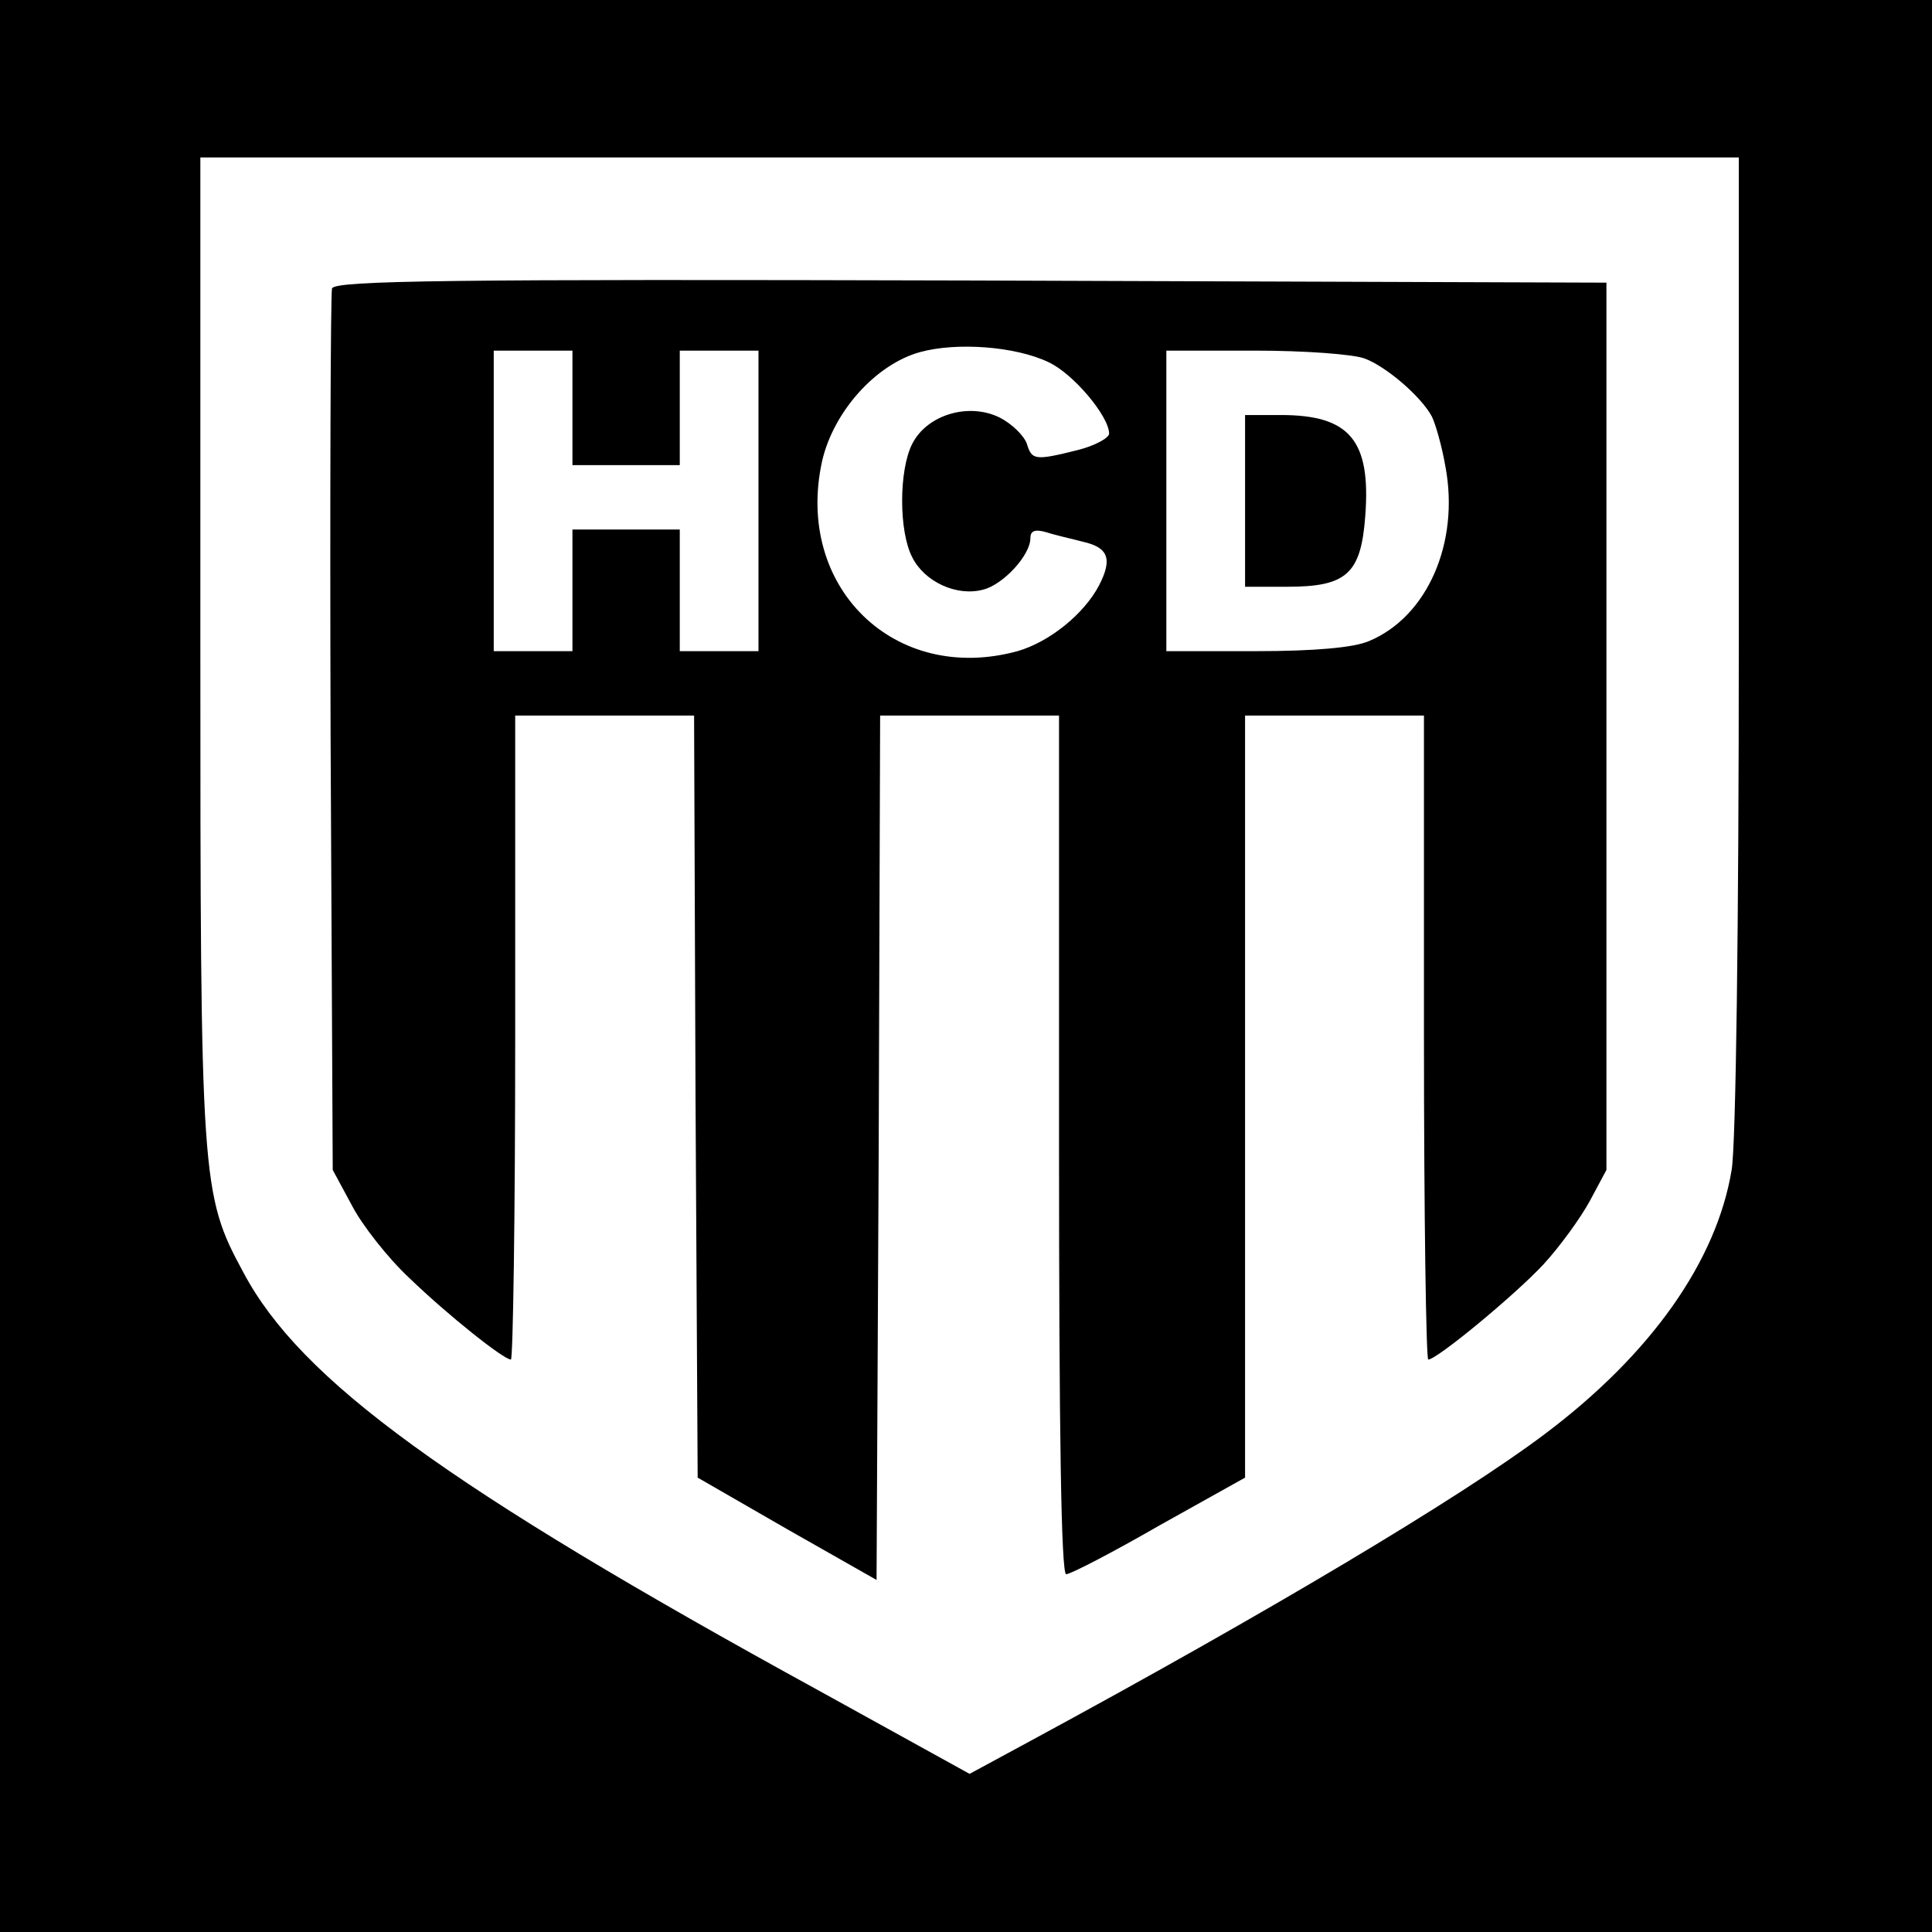
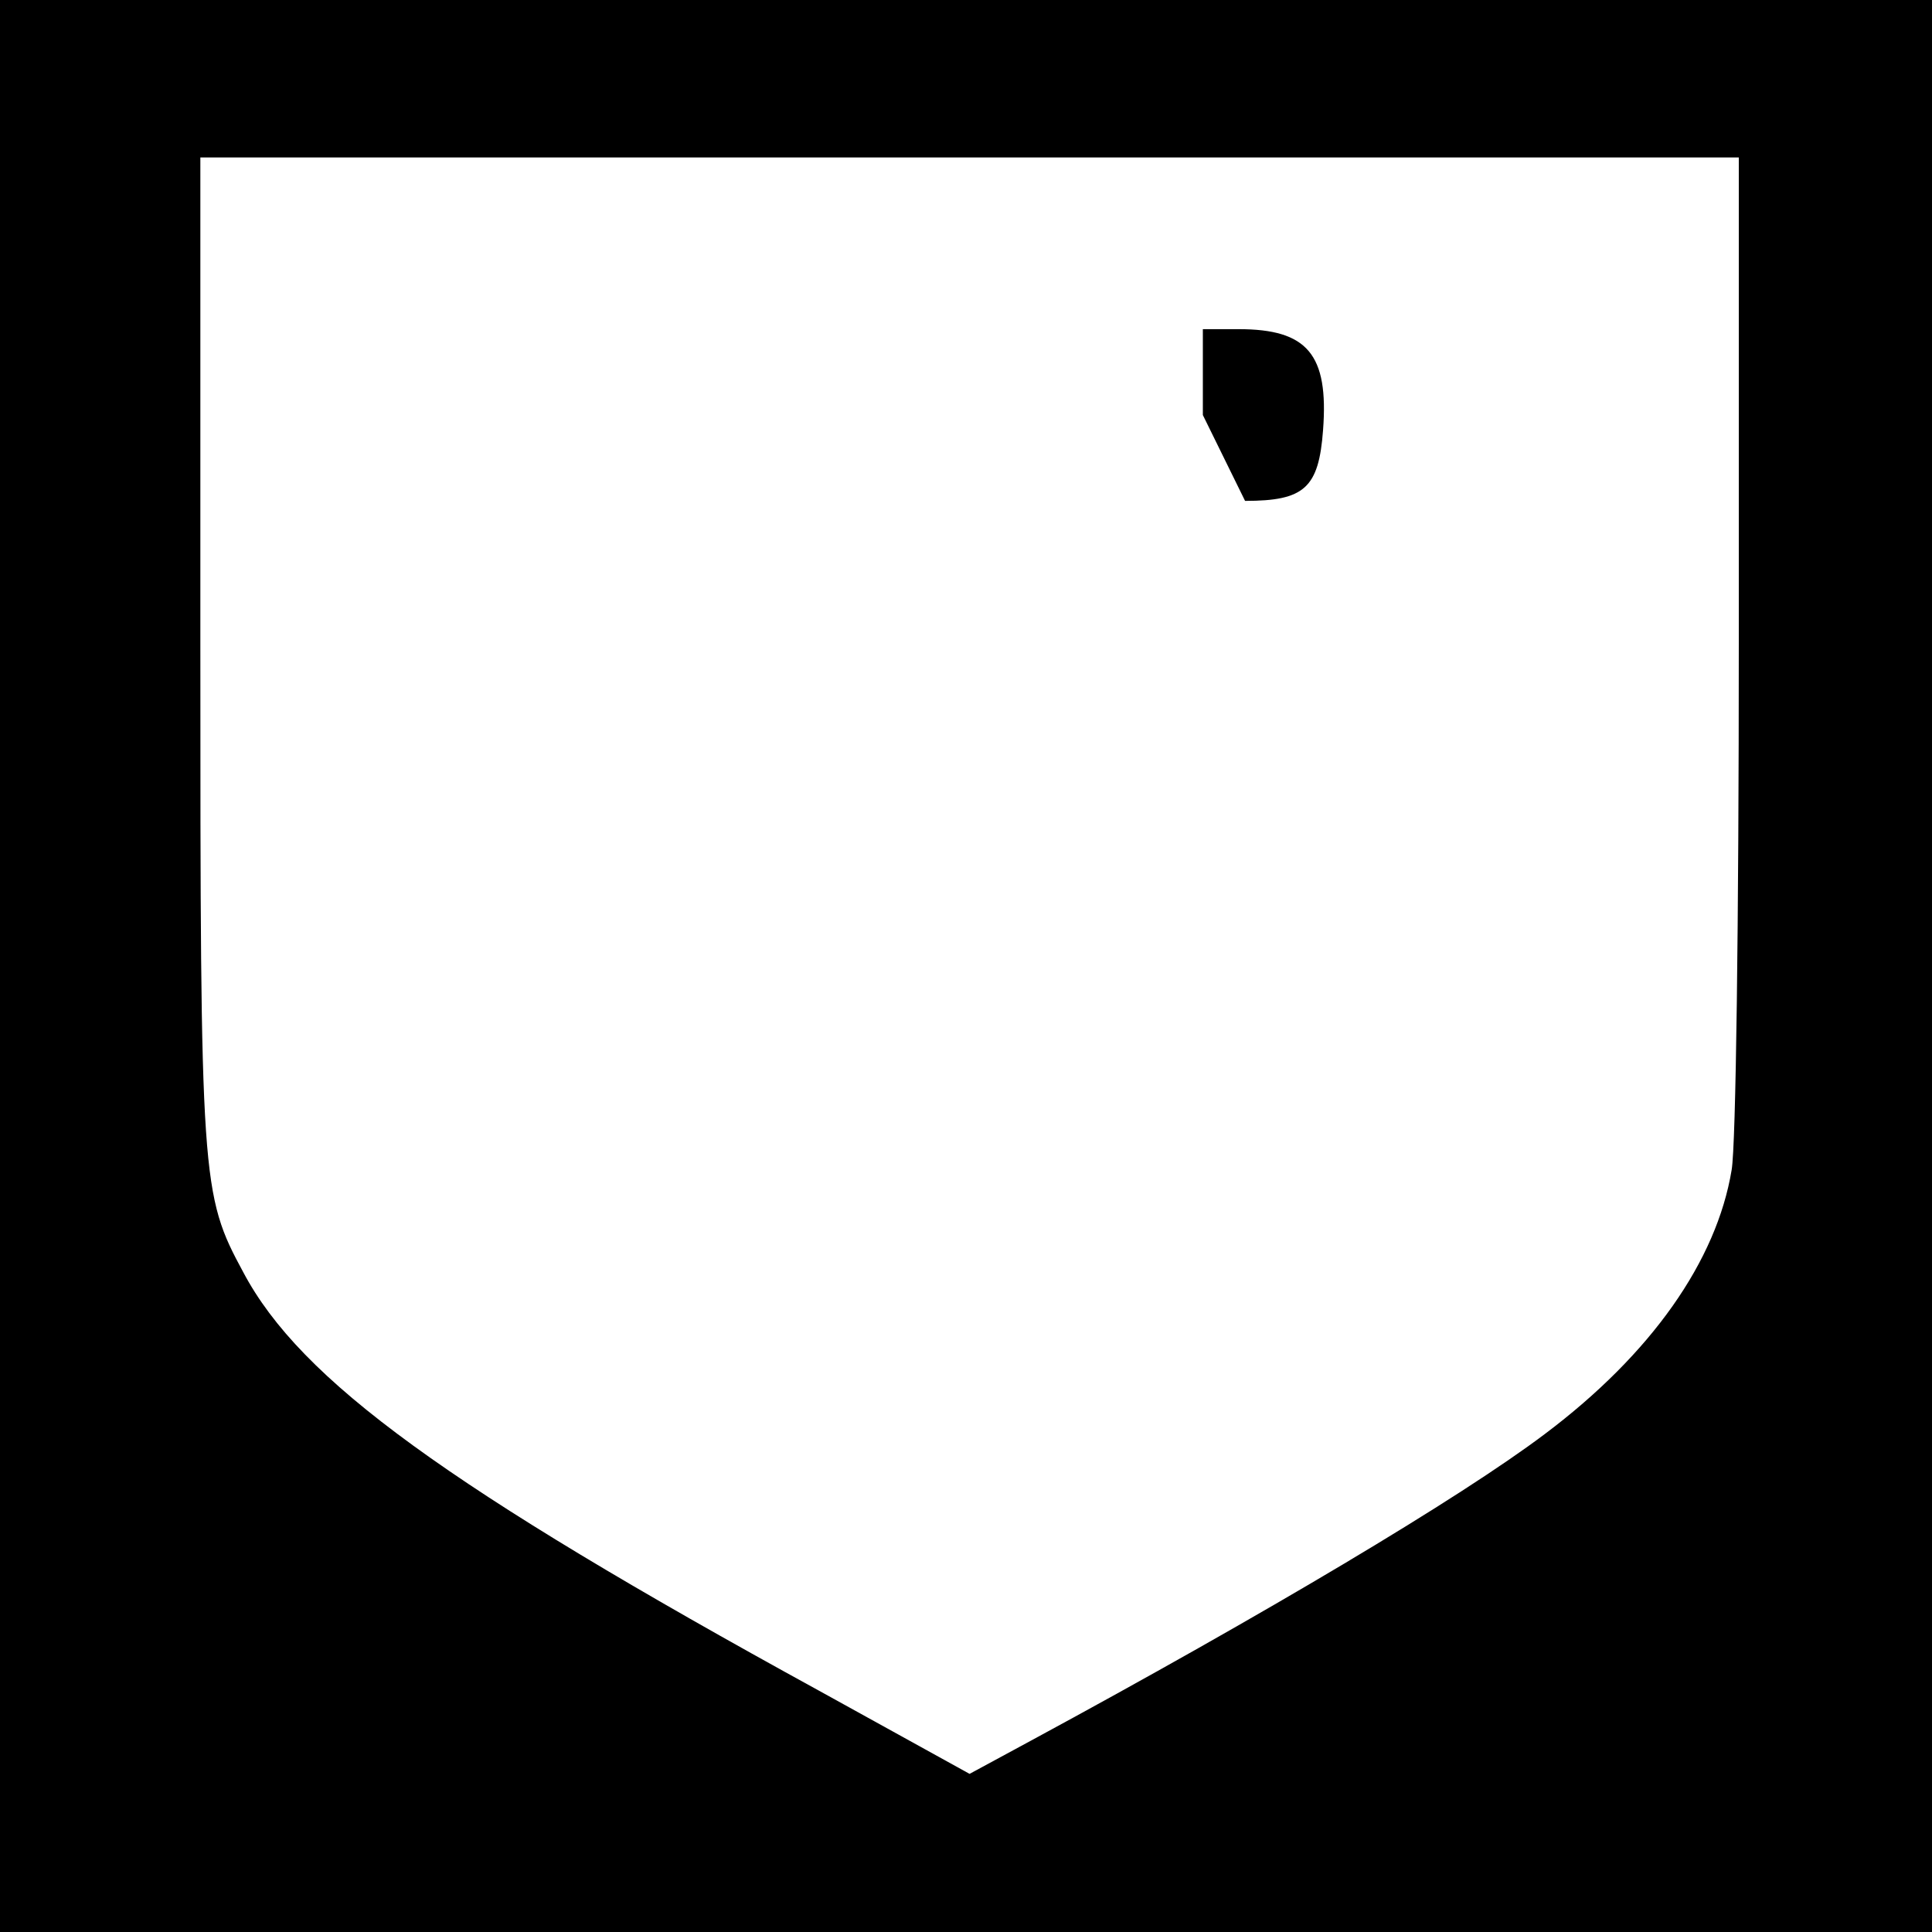
<svg xmlns="http://www.w3.org/2000/svg" version="1.0" width="270pt" height="270pt" viewBox="0 0 270 270" preserveAspectRatio="xMidYMid meet">
  <g transform="translate(0,270) scale(0.1,-0.1)" fill="#000000" stroke="none">
    <path d="M0 1350 l0 -1350 1350 0 1350 0 0 1350 0 1350 -1350 0 -1350 0 0 -1350z m2430 453 c0 -393 -4 -703 -10 -738 -21 -127 -112 -257 -261 -369 -118 -89 -390 -251 -719 -429 l-85 -46 -210 116 c-520 285 -725 434 -805 585 -59 109 -60 126 -60 876 l0 682 1075 0 1075 0 0 -677z" />
-     <path d="M464 2297 c-2 -7 -3 -288 -2 -623 l3 -609 27 -50 c14 -27 50 -73 80 -101 55 -53 132 -114 142 -114 3 0 6 203 6 450 l0 450 125 0 125 0 2 -532 3 -533 125 -72 125 -71 3 604 2 604 125 0 125 0 0 -600 c0 -401 3 -600 10 -600 6 0 64 30 130 68 l120 67 0 533 0 532 125 0 125 0 0 -450 c0 -247 3 -450 6 -450 12 0 121 90 161 133 23 25 52 65 65 89 l23 43 0 620 0 620 -888 3 c-729 2 -888 0 -893 -11z m1001 -103 c35 -16 85 -76 85 -100 0 -6 -20 -17 -44 -23 -60 -15 -64 -14 -71 9 -4 11 -20 27 -37 36 -43 22 -102 5 -123 -36 -19 -37 -19 -123 0 -159 17 -34 62 -55 99 -45 28 7 66 48 66 72 0 10 6 13 23 8 12 -4 35 -9 50 -13 36 -8 42 -24 23 -61 -21 -40 -69 -79 -114 -92 -172 -47 -312 90 -273 266 16 69 75 135 137 152 51 14 133 8 179 -14z m-665 -64 l0 -80 75 0 75 0 0 80 0 80 55 0 55 0 0 -210 0 -210 -55 0 -55 0 0 85 0 85 -75 0 -75 0 0 -85 0 -85 -55 0 -55 0 0 210 0 210 55 0 55 0 0 -80z m1107 69 c30 -11 79 -53 94 -81 5 -10 14 -41 19 -70 20 -106 -25 -210 -107 -244 -21 -9 -75 -14 -158 -14 l-125 0 0 210 0 210 124 0 c69 0 137 -5 153 -11z" />
-     <path d="M1740 2000 l0 -120 59 0 c83 0 103 18 109 99 8 106 -22 141 -118 141 l-50 0 0 -120z" />
+     <path d="M1740 2000 c83 0 103 18 109 99 8 106 -22 141 -118 141 l-50 0 0 -120z" />
  </g>
</svg>